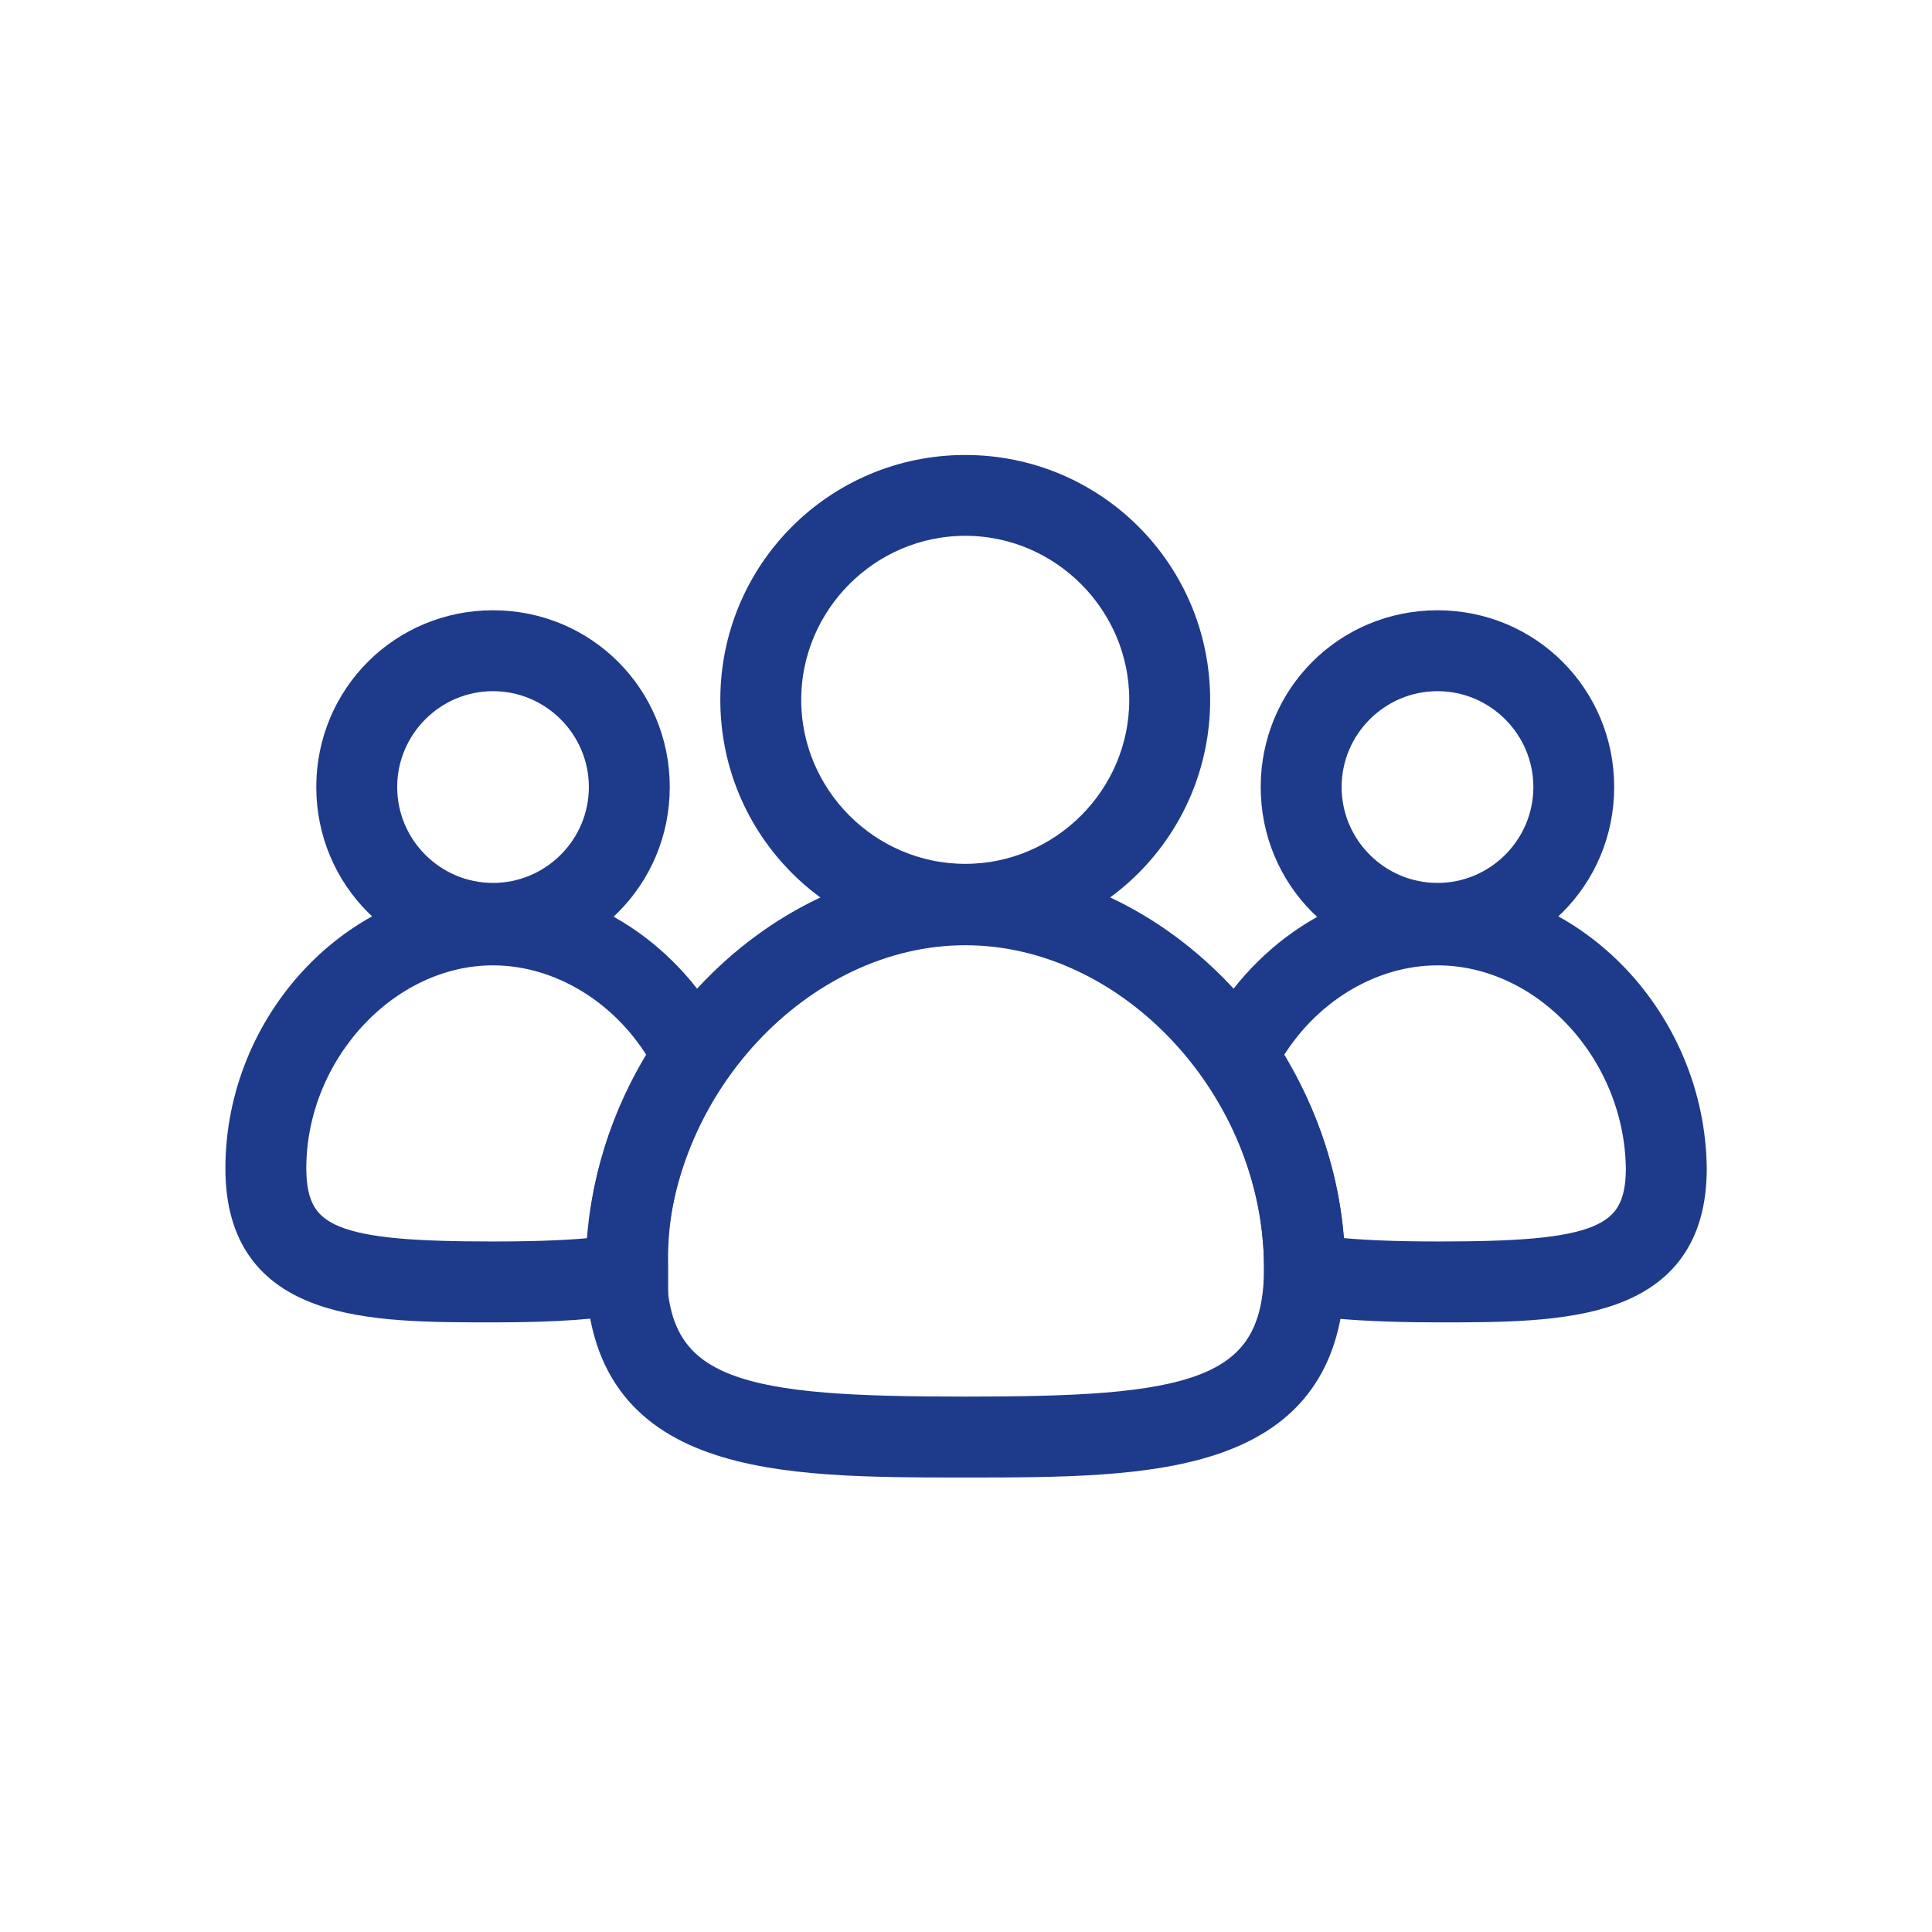
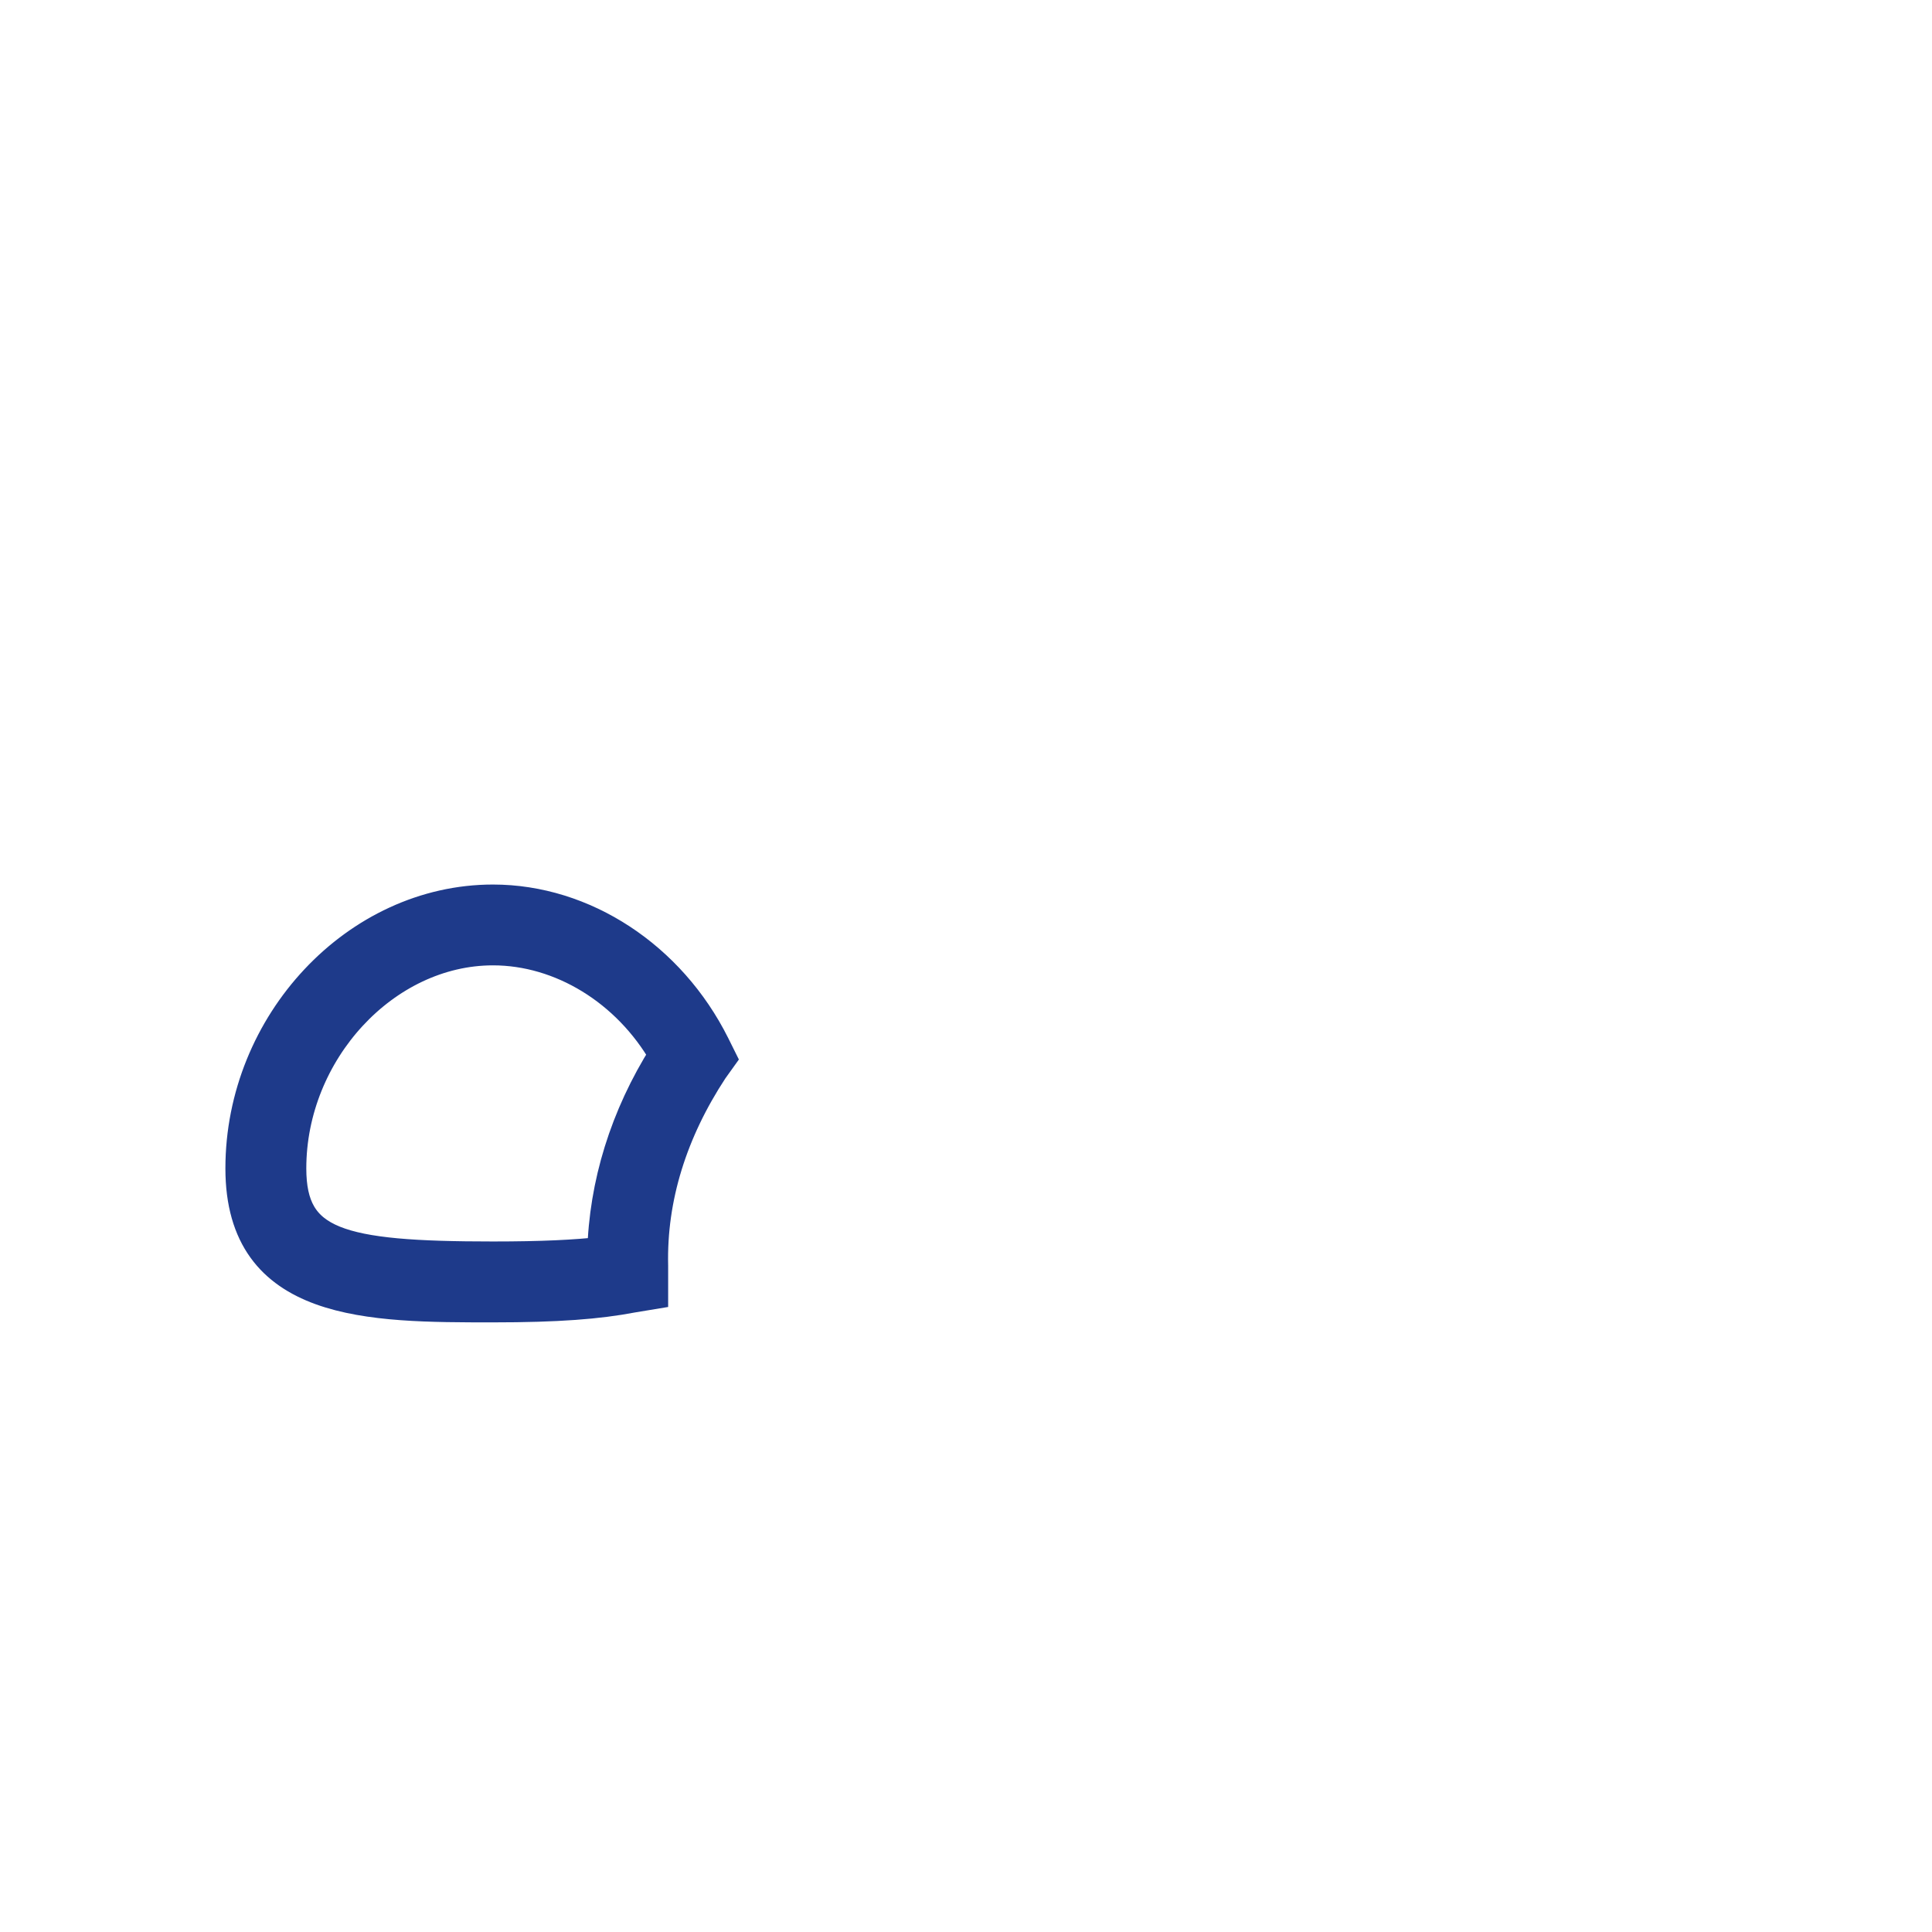
<svg xmlns="http://www.w3.org/2000/svg" width="24" height="24" viewBox="0 0 24 24" fill="none">
-   <path d="M11.991 11.536C10.418 11.536 9.148 10.266 9.148 8.694C9.148 7.122 10.418 5.852 11.991 5.852C13.563 5.852 14.833 7.122 14.833 8.694C14.833 10.266 13.563 11.536 11.991 11.536ZM11.991 6.456C10.761 6.456 9.753 7.464 9.753 8.694C9.753 9.923 10.761 10.931 11.991 10.931C13.22 10.931 14.228 9.923 14.228 8.694C14.228 7.464 13.22 6.456 11.991 6.456Z" fill="#1E3A8A" stroke="#1E3A8A" stroke-width="0.4" />
-   <path d="M17.857 11.773C16.748 11.773 15.861 10.886 15.861 9.777C15.861 8.668 16.748 7.781 17.857 7.781C18.965 7.781 19.852 8.668 19.852 9.777C19.852 10.886 18.965 11.773 17.857 11.773ZM17.857 8.386C17.091 8.386 16.466 9.011 16.466 9.777C16.466 10.543 17.091 11.168 17.857 11.168C18.623 11.168 19.248 10.543 19.248 9.777C19.248 9.011 18.623 8.386 17.857 8.386Z" fill="#1E3A8A" stroke="#1E3A8A" stroke-width="0.4" />
-   <path d="M6.124 11.773C5.016 11.773 4.129 10.886 4.129 9.777C4.129 8.668 5.016 7.781 6.124 7.781C7.233 7.781 8.12 8.668 8.12 9.777C8.12 10.886 7.233 11.773 6.124 11.773ZM6.124 8.386C5.358 8.386 4.734 9.011 4.734 9.777C4.734 10.543 5.358 11.168 6.124 11.168C6.89 11.168 7.515 10.543 7.515 9.777C7.515 9.011 6.89 8.386 6.124 8.386Z" fill="#1E3A8A" stroke="#1E3A8A" stroke-width="0.4" />
-   <path d="M17.877 16.227C17.071 16.227 16.567 16.187 16.144 16.126L15.902 16.086V15.743C15.902 14.897 15.64 14.05 15.136 13.284L15.035 13.143L15.116 12.982C15.66 11.893 16.748 11.188 17.857 11.188C19.53 11.188 20.981 12.699 21.002 14.514C21.002 16.227 19.409 16.227 17.877 16.227ZM16.507 15.562C16.849 15.602 17.273 15.622 17.877 15.622C19.792 15.622 20.397 15.461 20.397 14.514C20.377 13.042 19.208 11.792 17.857 11.792C17.011 11.792 16.184 12.296 15.72 13.102C16.204 13.868 16.466 14.715 16.507 15.562Z" fill="#1E3A8A" stroke="#1E3A8A" stroke-width="0.4" />
  <path d="M6.124 16.227C4.592 16.227 3 16.227 3 14.514C3 12.72 4.431 11.188 6.124 11.188C7.253 11.188 8.321 11.893 8.866 12.982L8.946 13.143L8.845 13.284C8.342 14.05 8.08 14.876 8.1 15.723V16.066L7.858 16.106C7.434 16.187 6.931 16.227 6.124 16.227ZM6.124 11.792C4.774 11.792 3.605 13.062 3.605 14.514C3.605 15.461 4.209 15.622 6.124 15.622C6.729 15.622 7.152 15.602 7.495 15.562C7.515 14.715 7.777 13.868 8.261 13.102C7.797 12.296 6.971 11.792 6.124 11.792Z" fill="#1E3A8A" stroke="#1E3A8A" stroke-width="0.4" />
-   <path d="M11.992 18.154C9.674 18.154 7.477 18.154 7.477 15.755C7.477 13.195 9.593 10.938 11.992 10.938C14.39 10.938 16.507 13.195 16.507 15.755C16.507 18.154 14.31 18.154 11.992 18.154ZM11.992 11.542C9.916 11.542 8.081 13.518 8.081 15.755C8.081 17.388 9.271 17.549 11.992 17.549C14.713 17.549 15.902 17.388 15.902 15.755C15.902 13.518 14.068 11.542 11.992 11.542Z" fill="#1E3A8A" stroke="#1E3A8A" stroke-width="0.4" />
</svg>